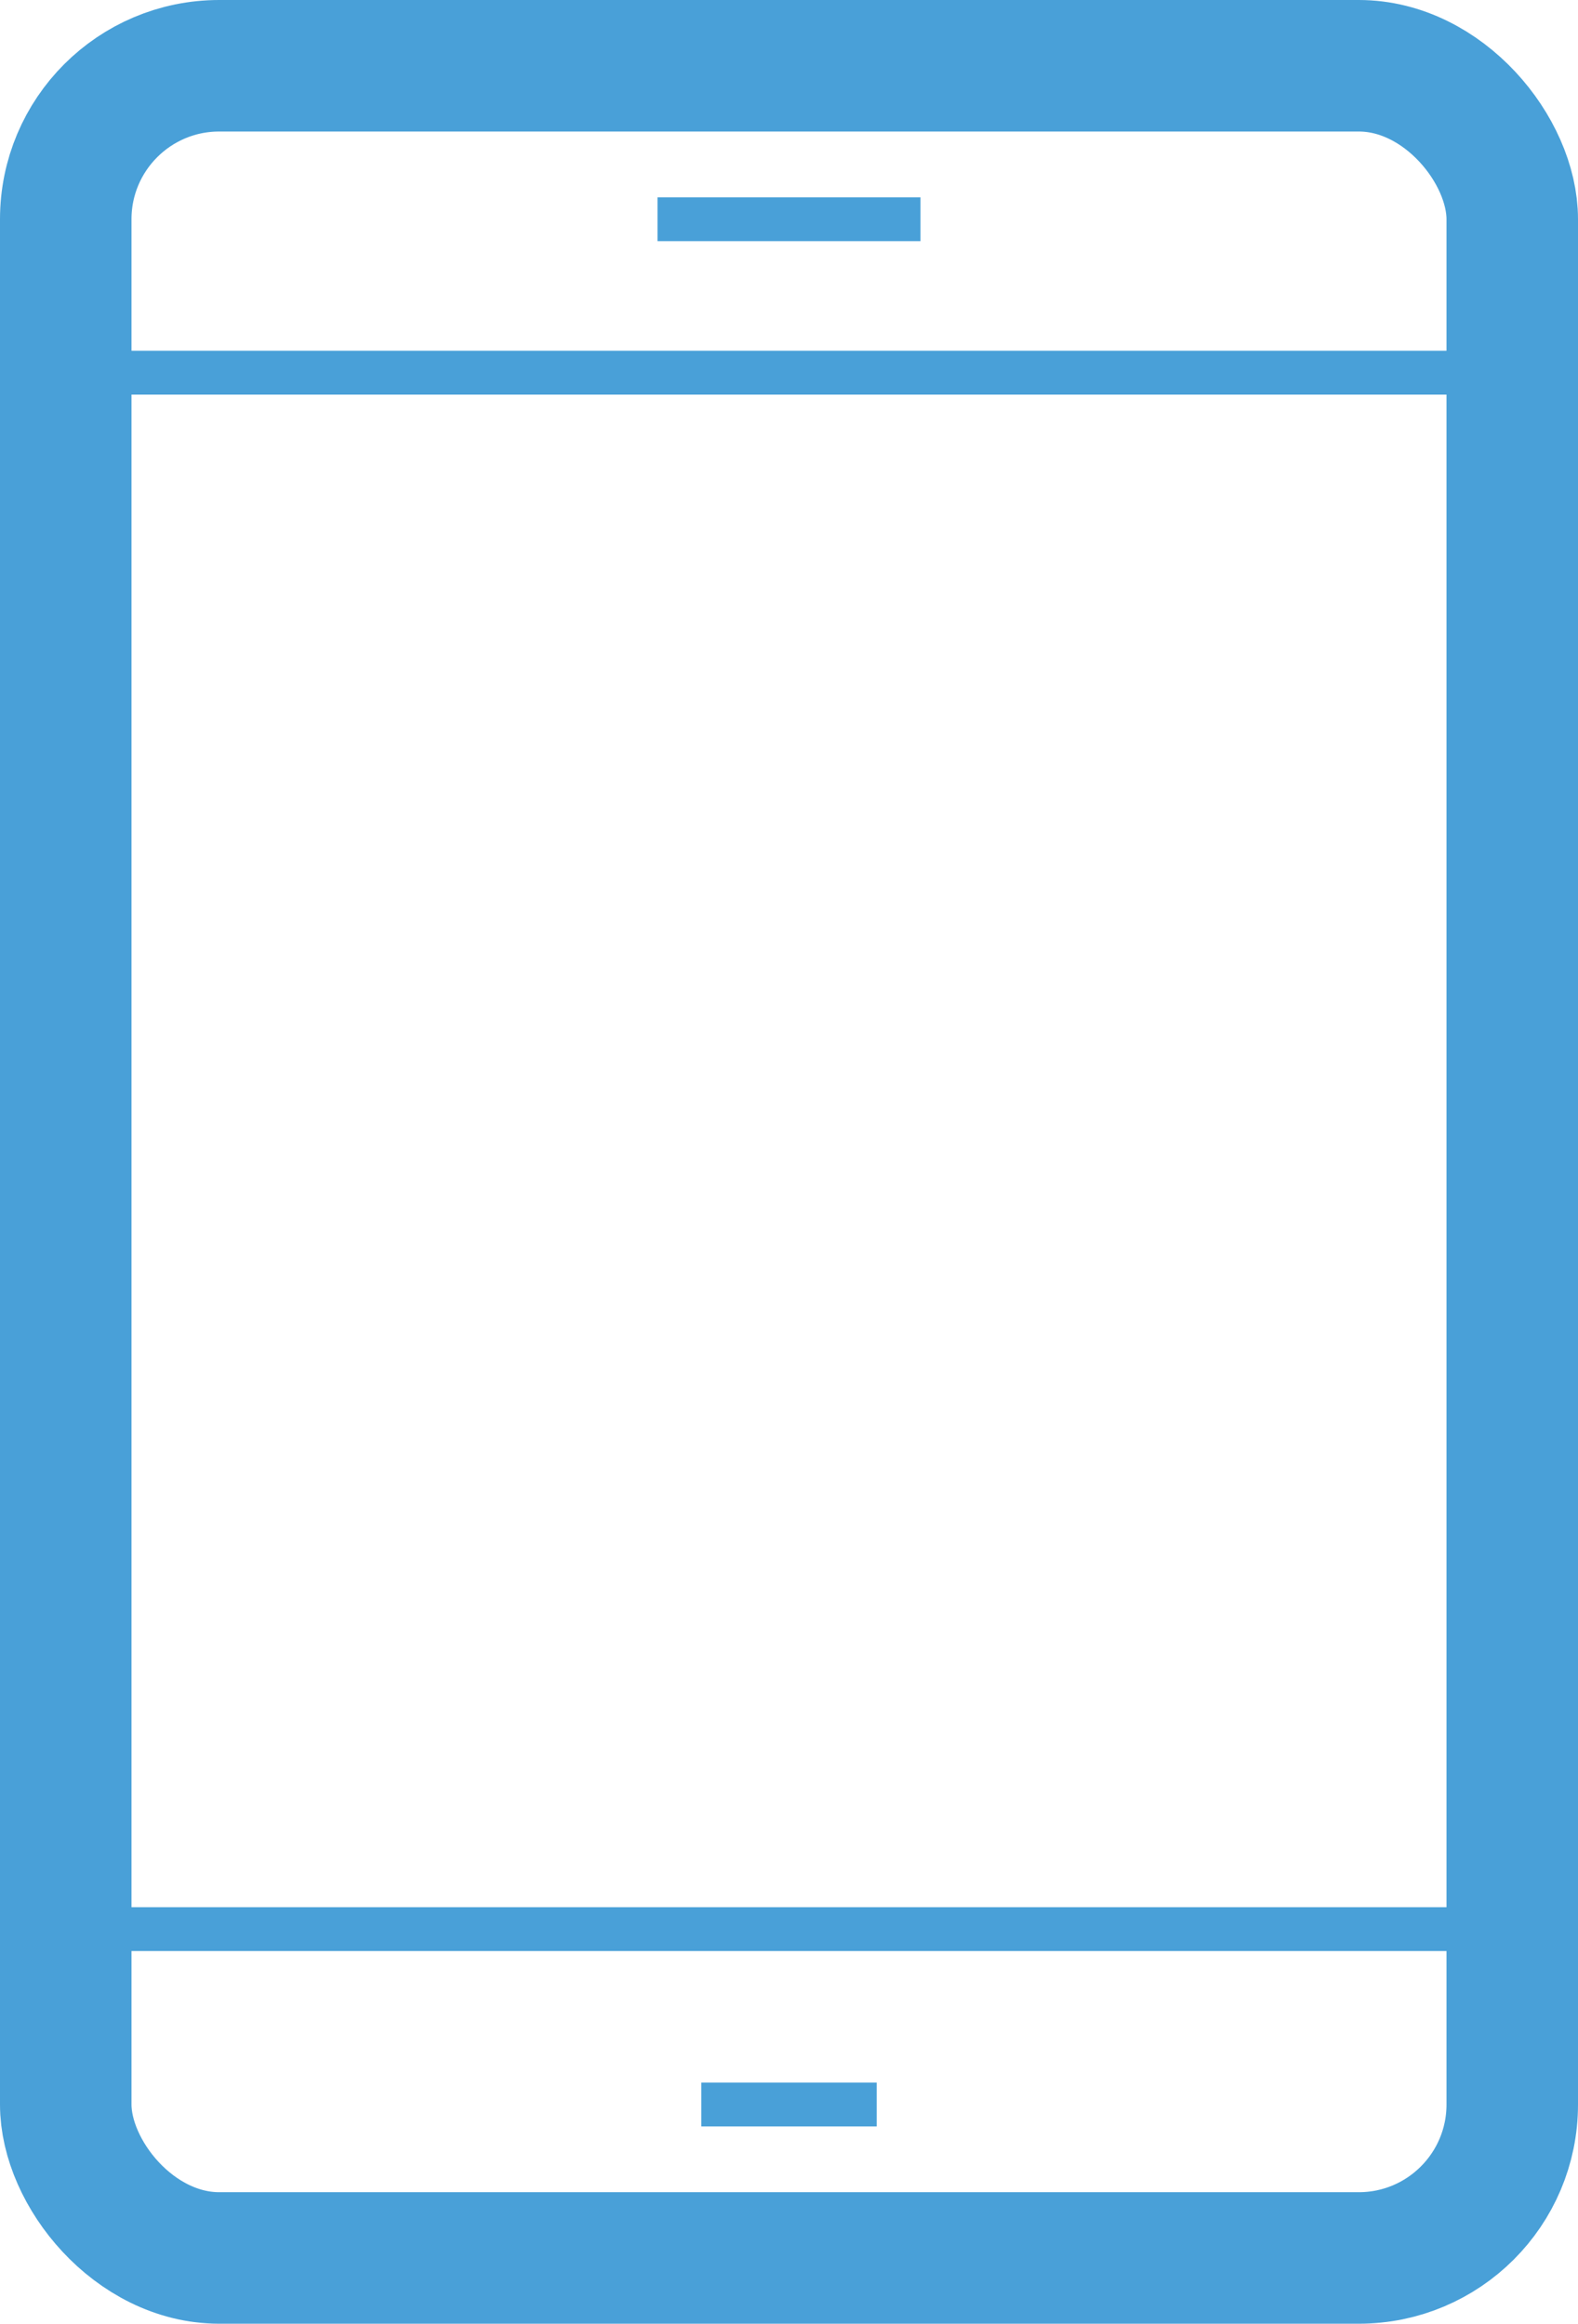
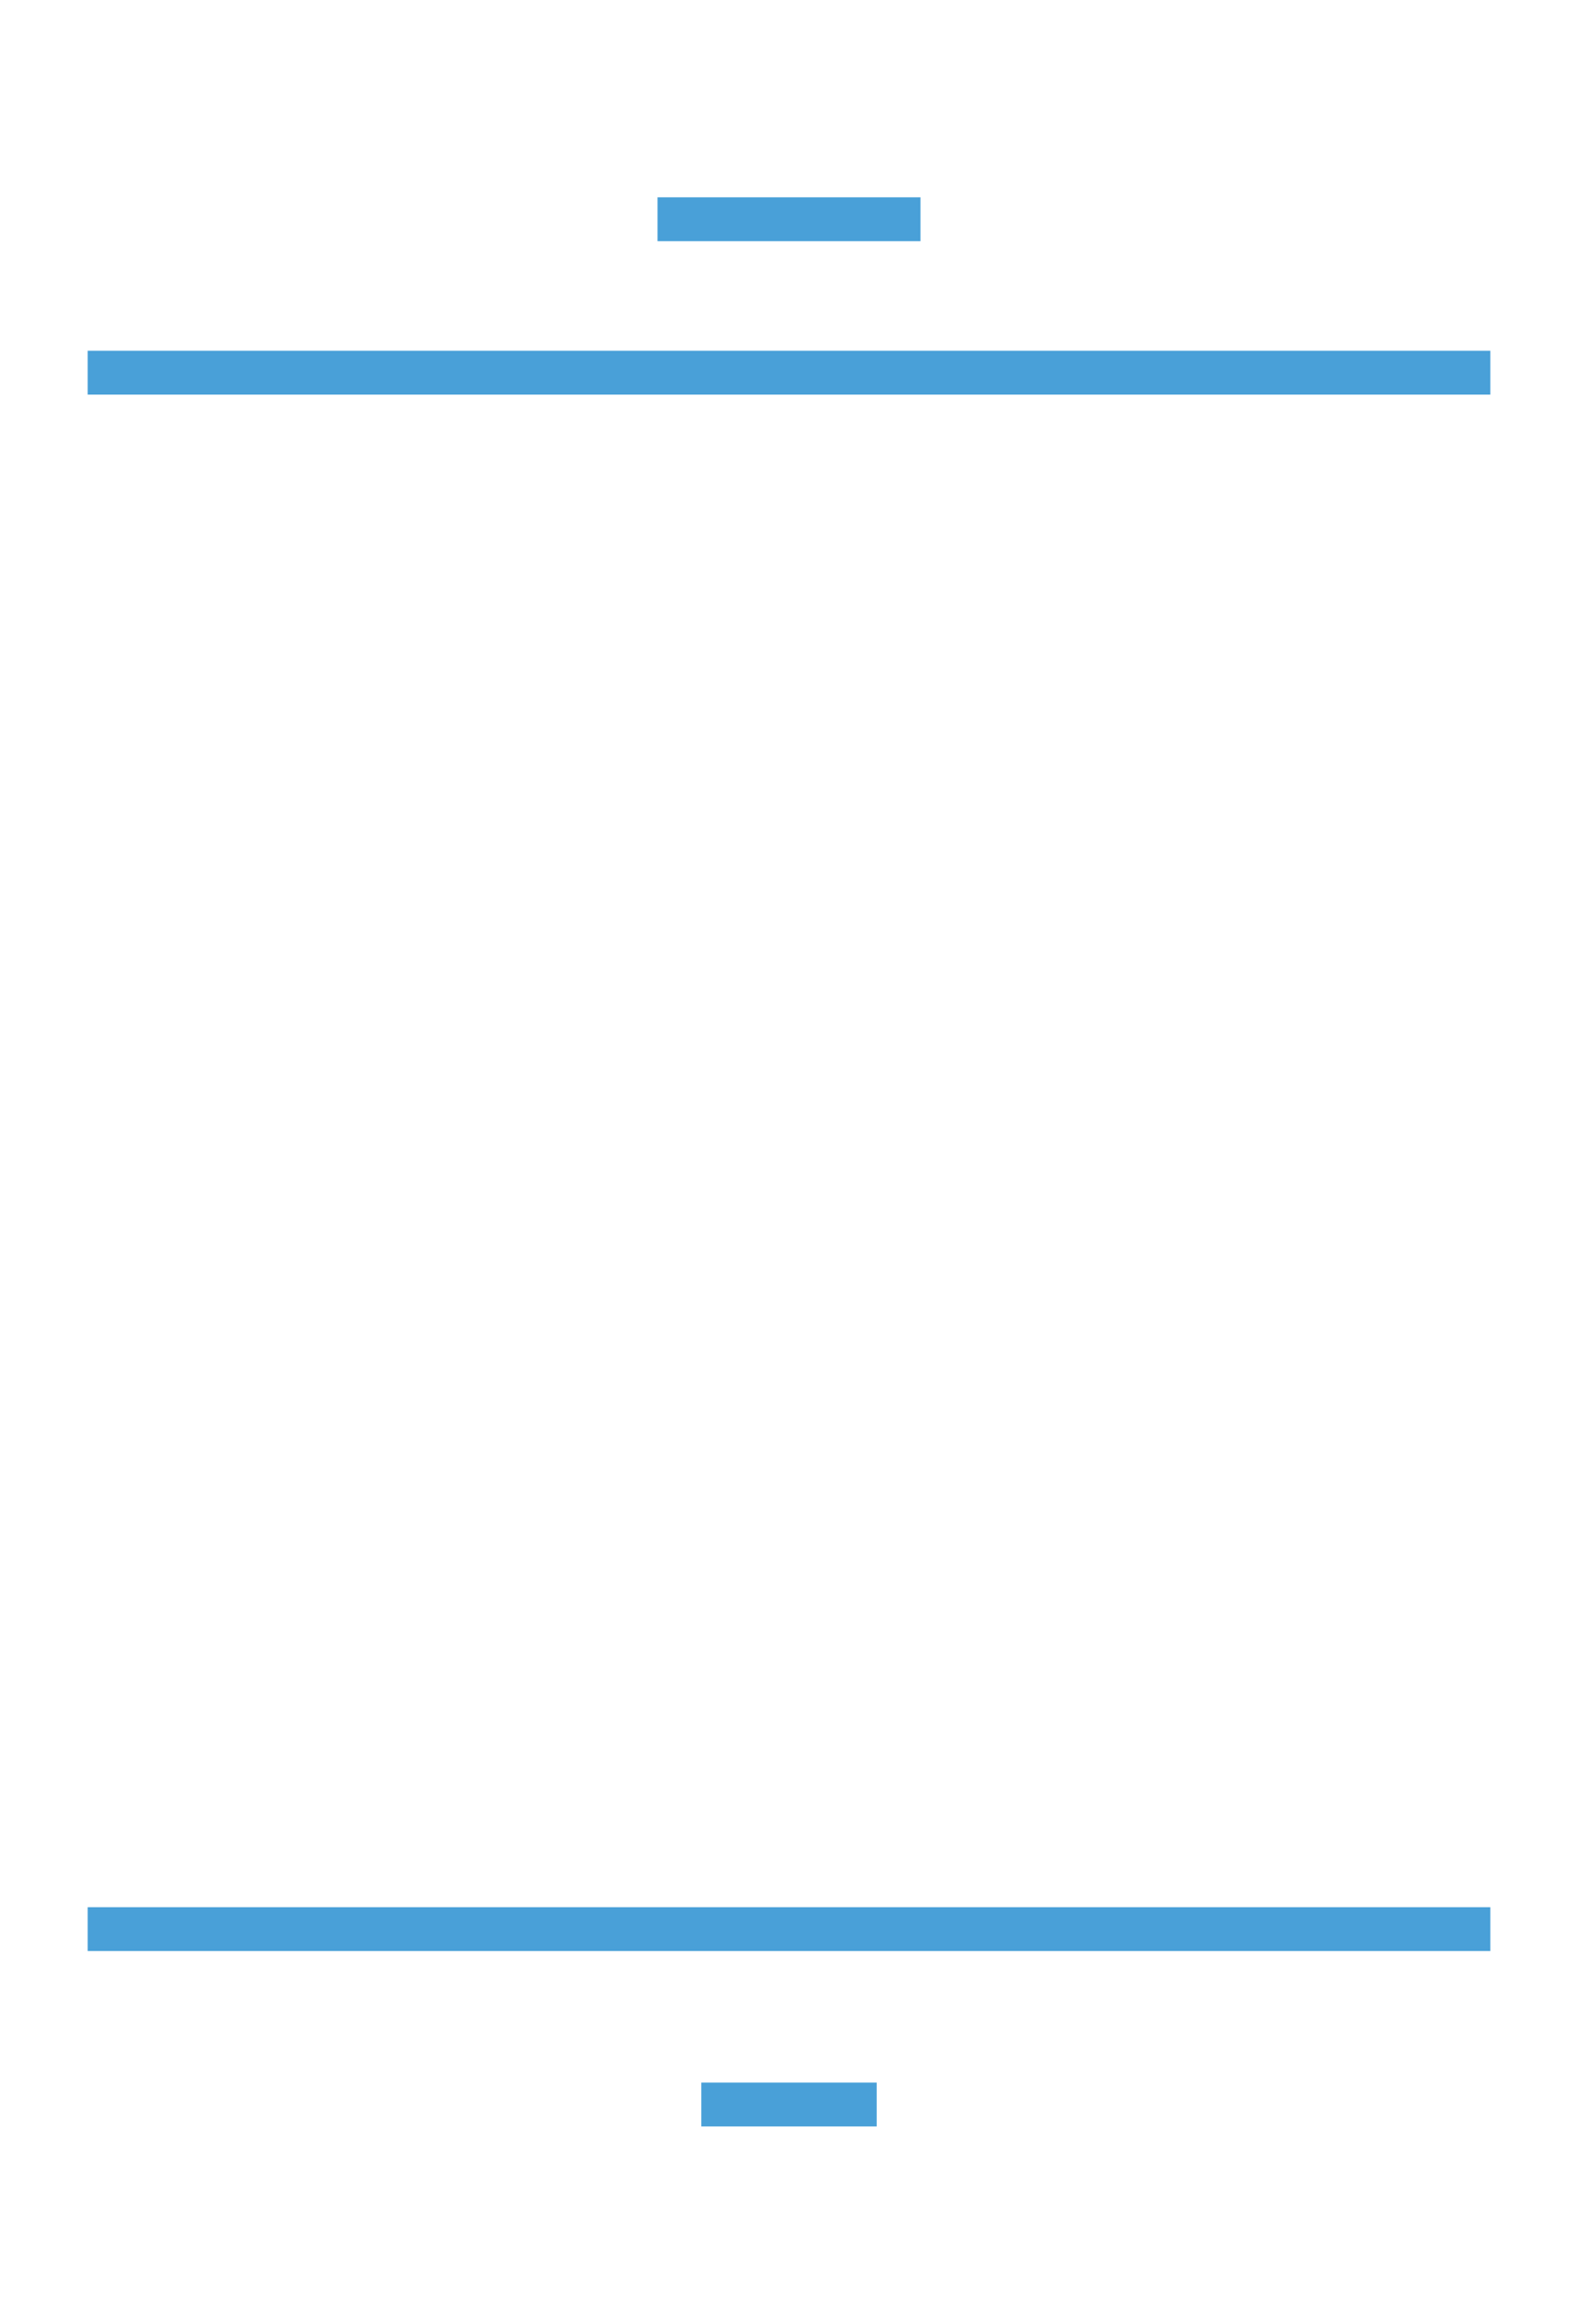
<svg xmlns="http://www.w3.org/2000/svg" width="36" height="53" viewBox="0 0 36 53" fill="none">
  <path d="M2 8.5H34" stroke="#49A0D8" />
  <path d="M2 44H34" stroke="#49A0D8" />
  <path d="M15 5L21 5" stroke="#49A0D8" />
  <path d="M16 48L20 48" stroke="#49A0D8" />
-   <rect x="1.5" y="1.5" width="33" height="50" rx="3.5" stroke="#49A0D8" stroke-width="3" />
</svg>